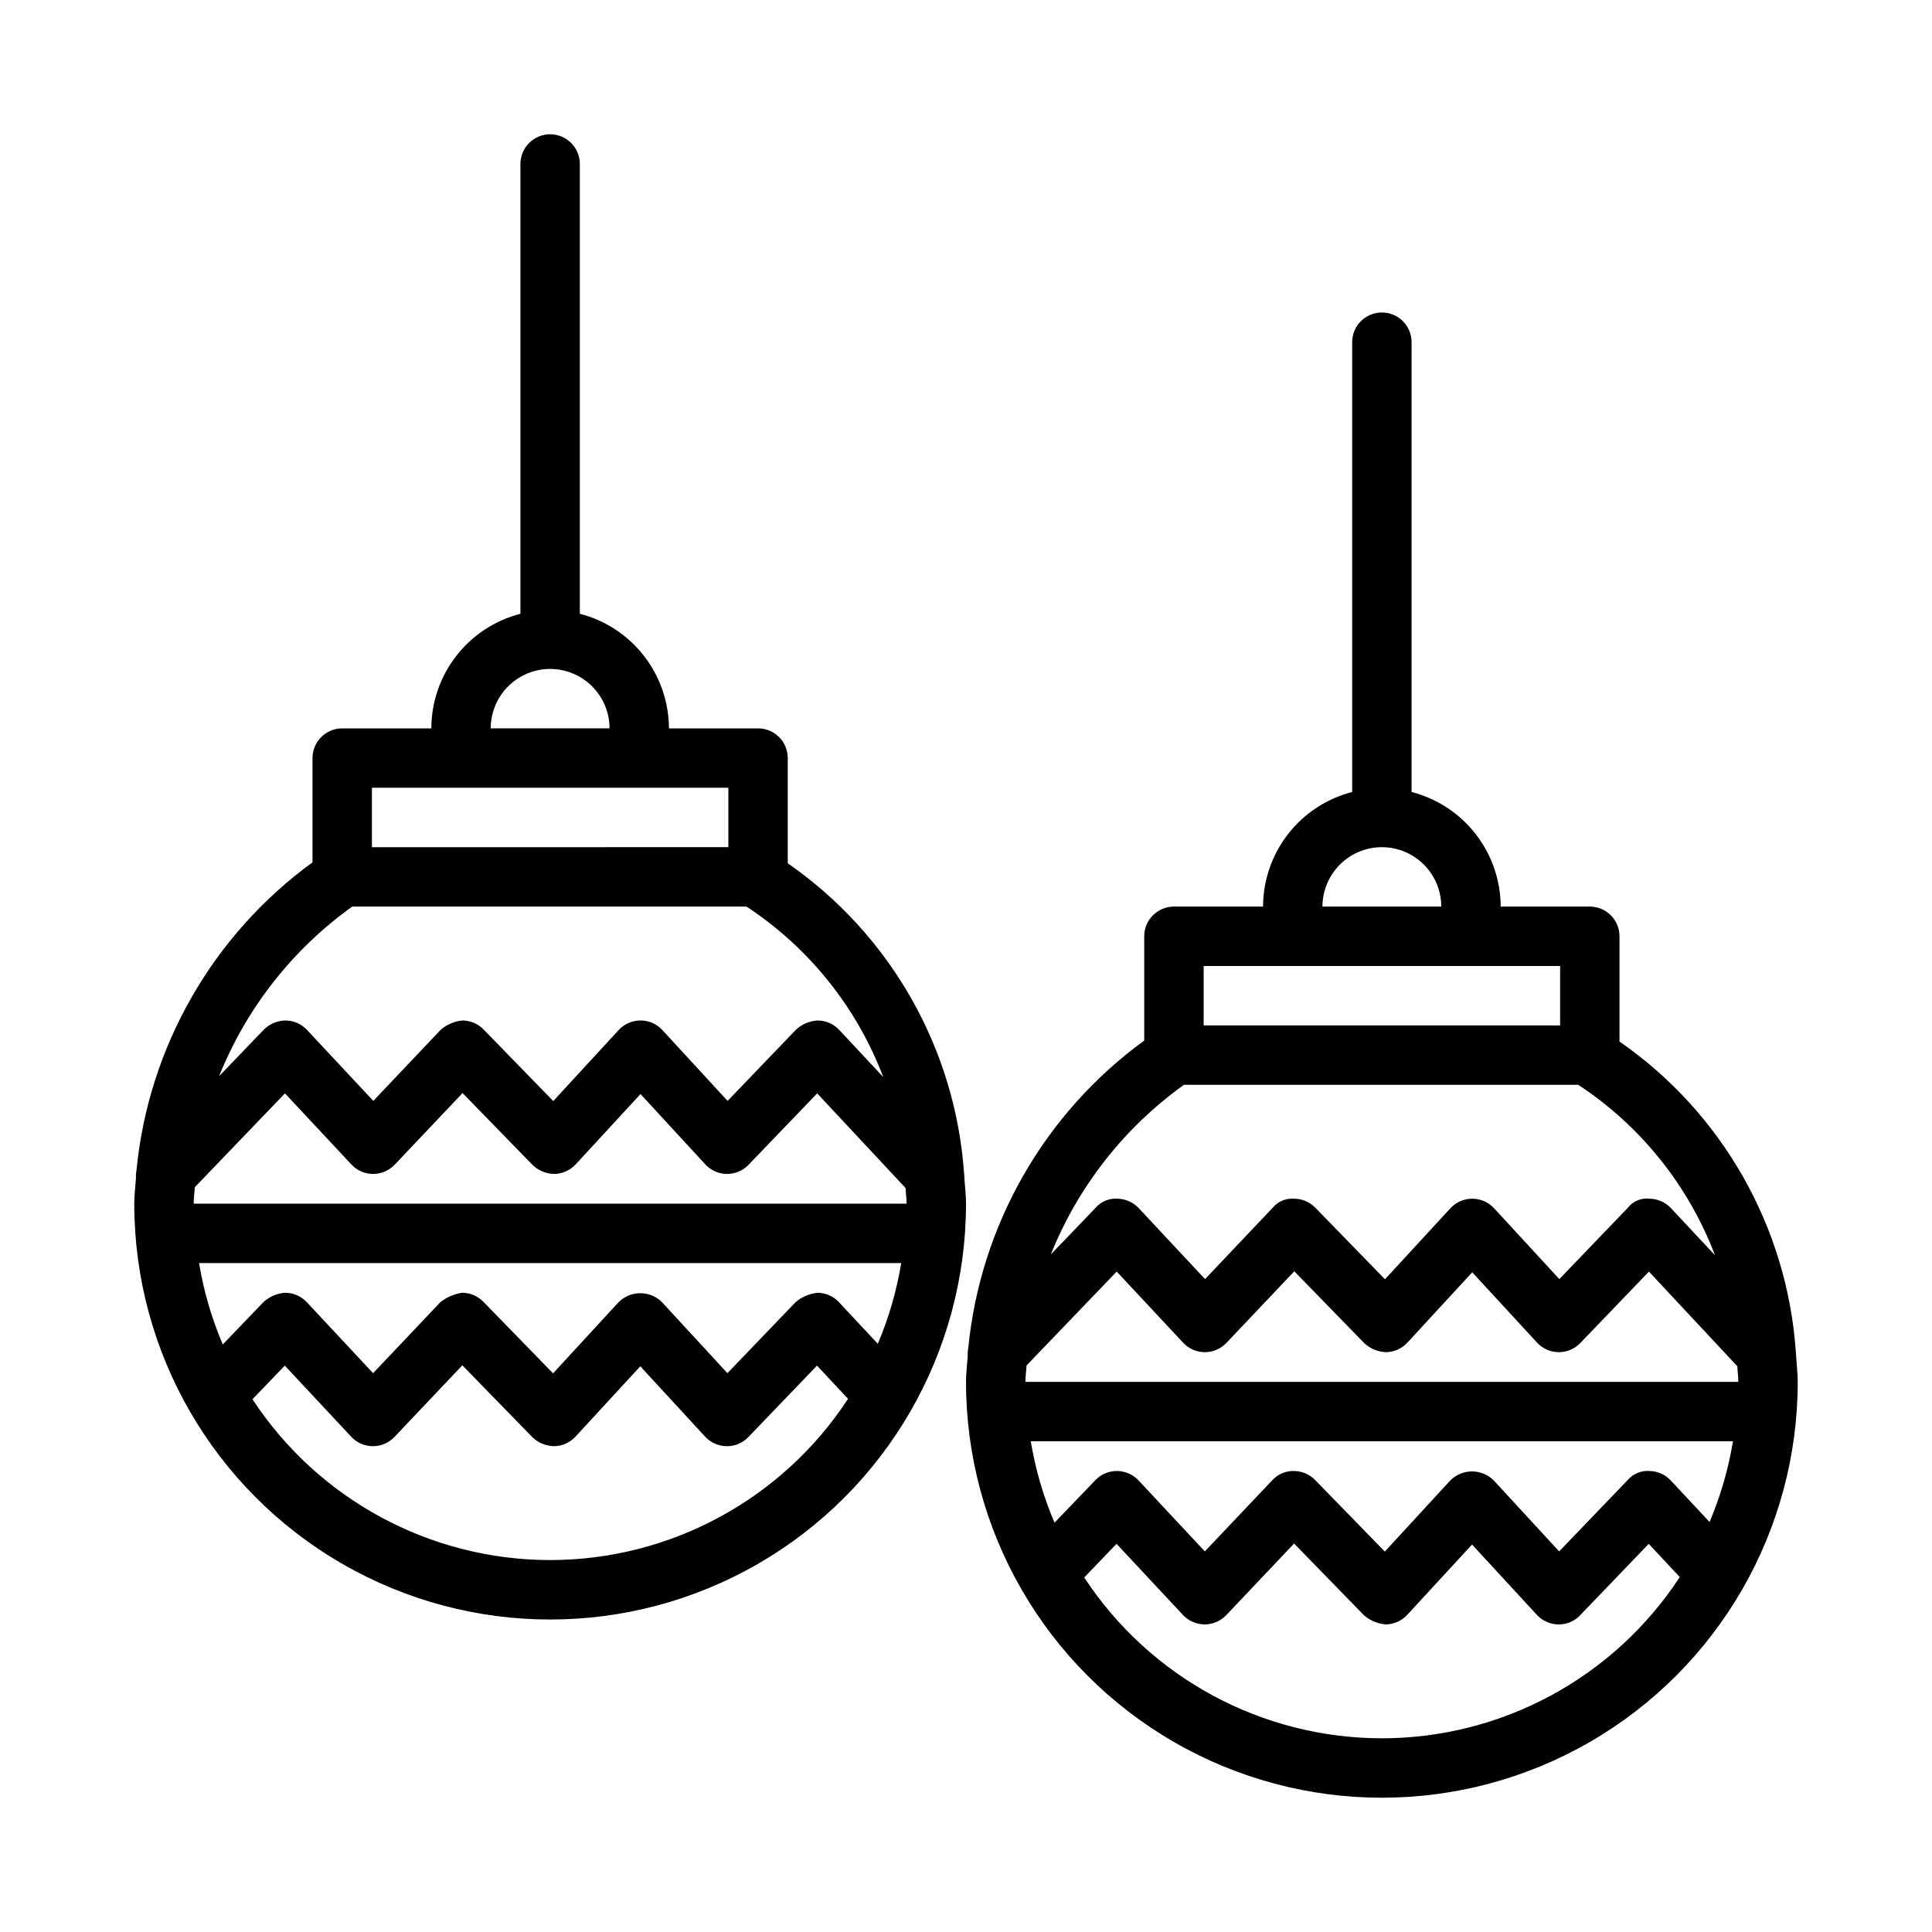
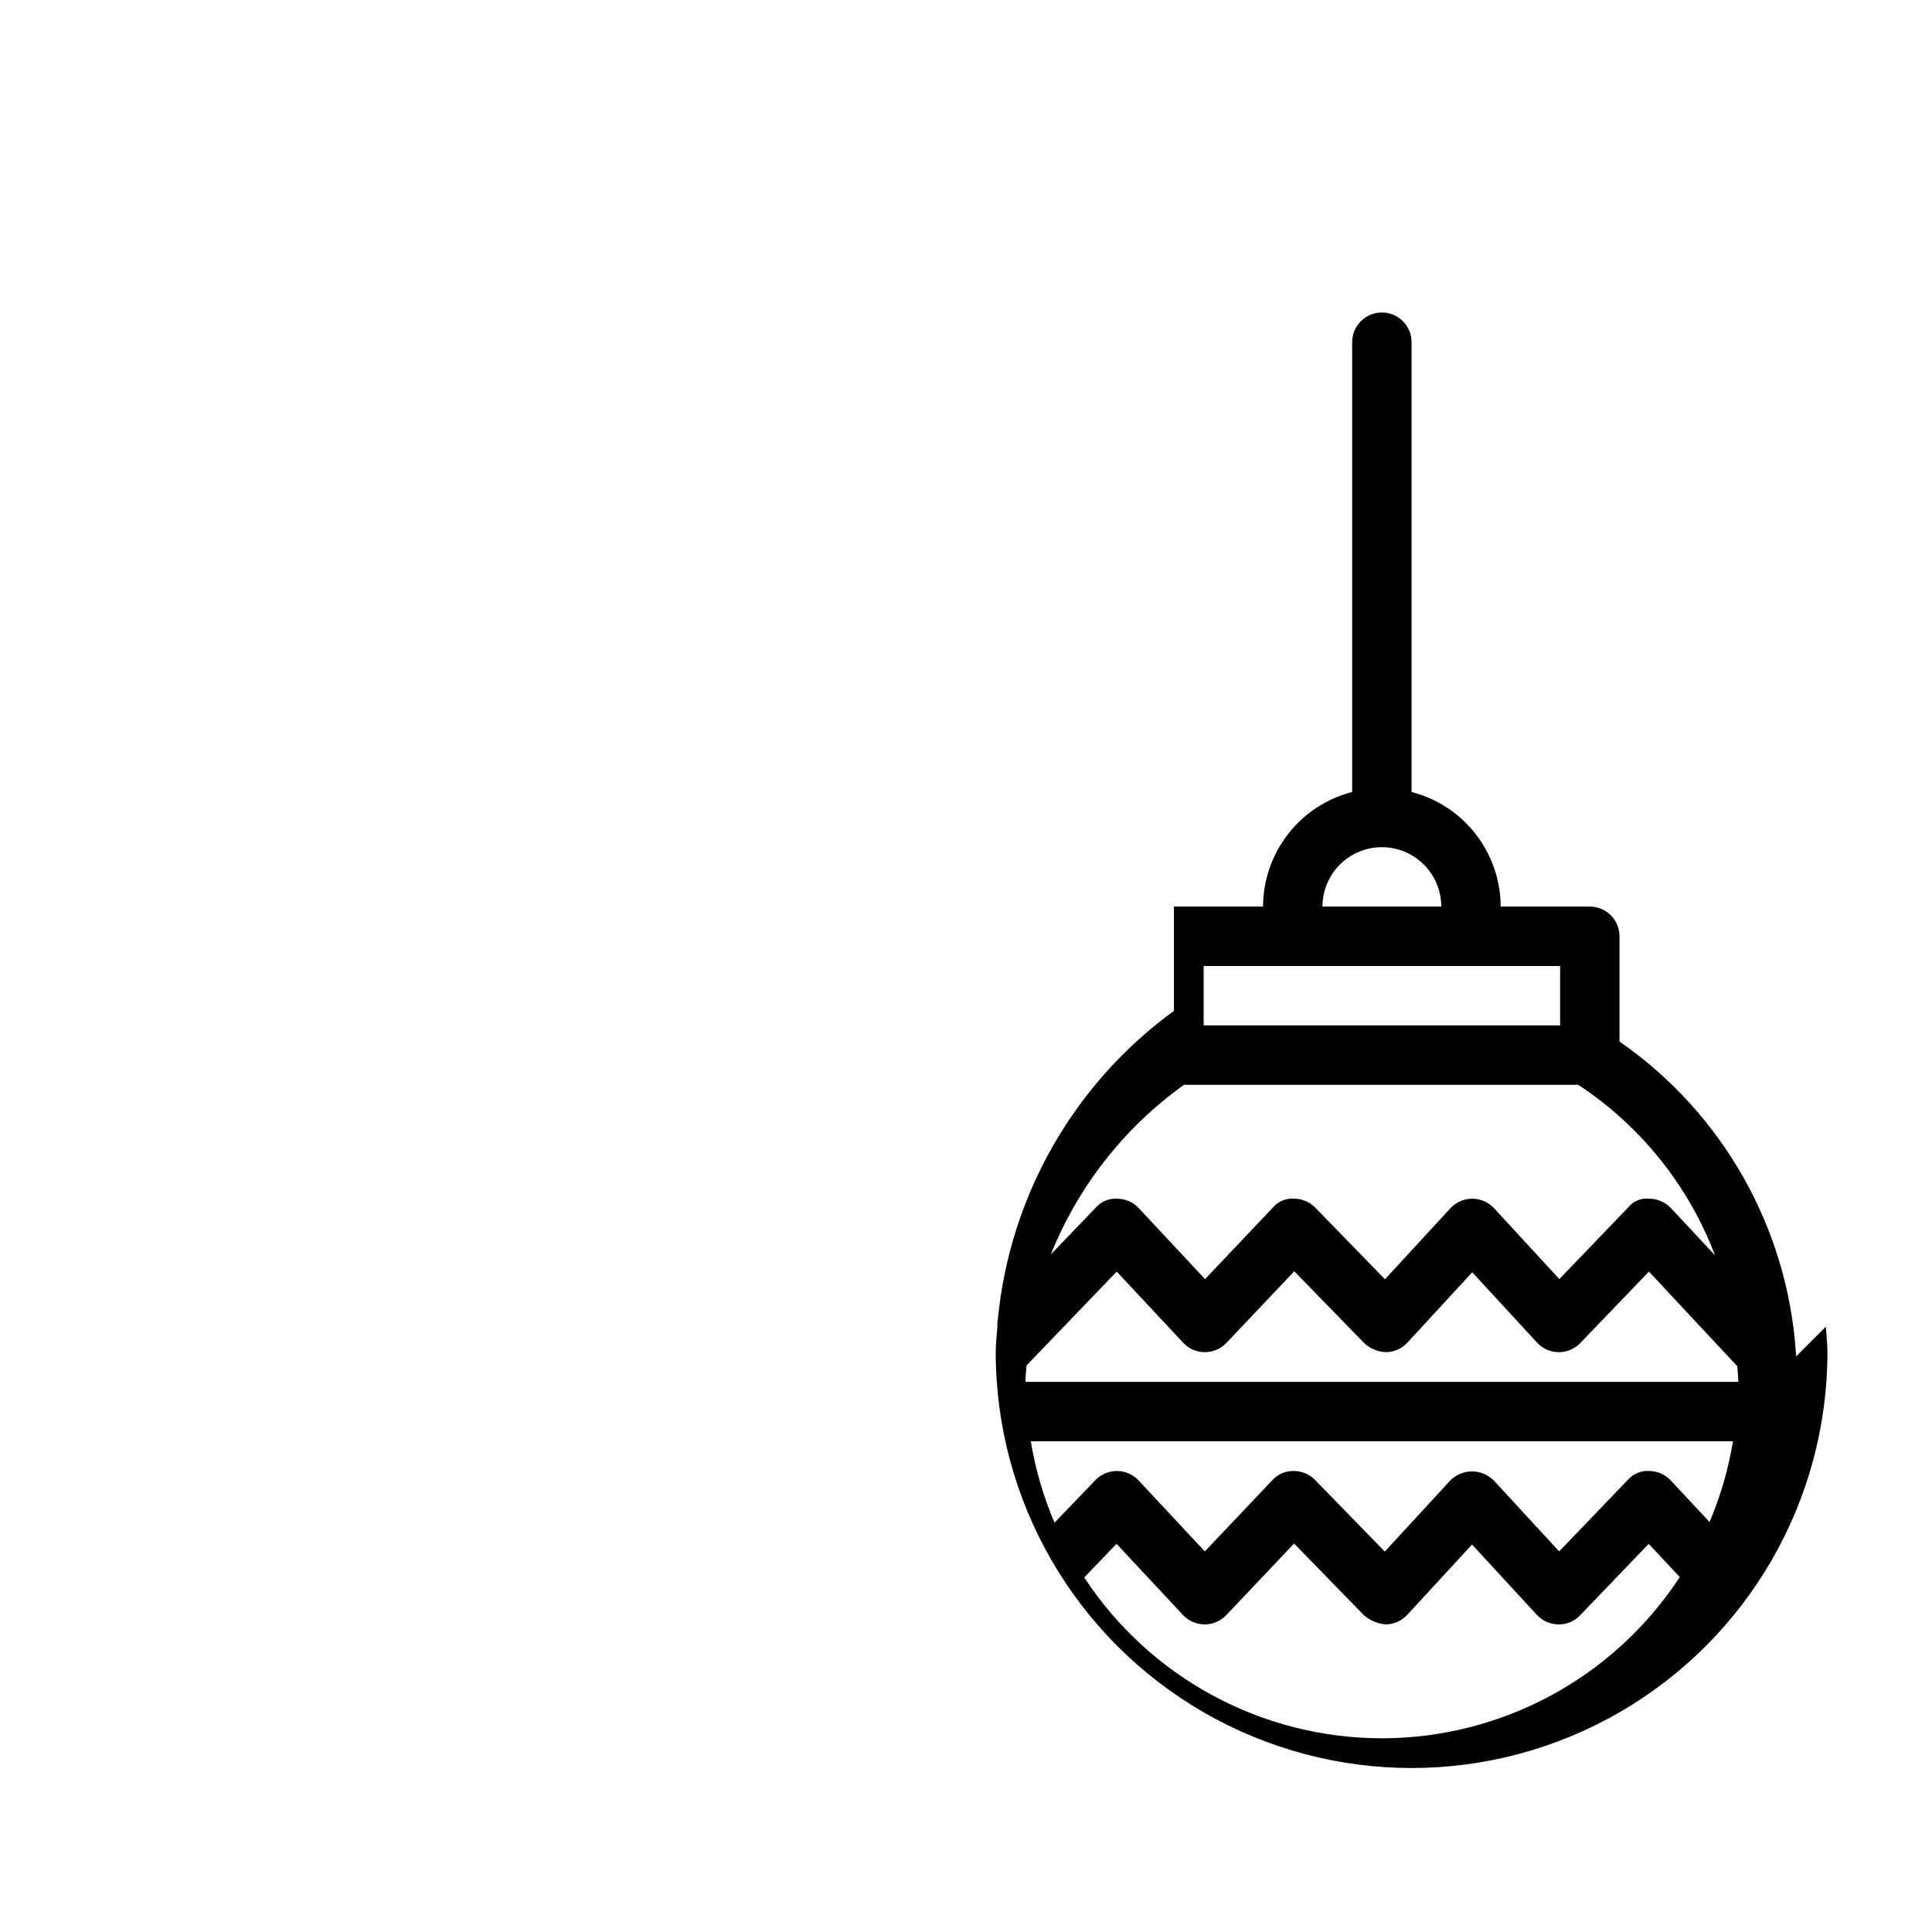
<svg xmlns="http://www.w3.org/2000/svg" fill="#000000" width="800px" height="800px" version="1.1" viewBox="144 144 512 512">
  <g>
-     <path d="m399.57 456.23c0.012-0.434-0.016-0.867-0.082-1.293-2.316-33.051-19.5-63.27-46.723-82.152v-27.887c0.004-2.09-0.828-4.09-2.305-5.566-1.477-1.477-3.477-2.309-5.566-2.305h-23.617c-0.02-6.965-2.352-13.723-6.625-19.215-4.273-5.496-10.25-9.422-16.988-11.156v-119.2c0-4.348-3.527-7.871-7.875-7.871-4.348 0-7.871 3.523-7.871 7.871v119.2c-6.742 1.734-12.719 5.66-16.992 11.156-4.273 5.492-6.602 12.25-6.625 19.215h-23.613c-2.09-0.004-4.094 0.828-5.57 2.305-1.477 1.477-2.305 3.477-2.305 5.566v27.633c-26.496 19.293-43.477 49-46.648 81.625-0.129 0.648-0.172 1.312-0.129 1.973-0.152 2.285-0.453 4.559-0.453 6.852 0 39.371 21.004 75.754 55.105 95.441 34.098 19.688 76.109 19.688 110.21 0 34.098-19.688 55.105-56.07 55.105-95.441 0-2.277-0.293-4.5-0.43-6.75zm-22.945 43.883-10.285-11.012h0.004c-1.477-1.582-3.535-2.488-5.699-2.508-2.102 0.23-4.094 1.07-5.727 2.414l-18.148 18.895-17.297-18.773v0.004c-1.527-1.551-3.613-2.422-5.789-2.422-2.176 0-4.262 0.871-5.789 2.422l-17.328 18.816-18.473-18.973c-1.484-1.52-3.519-2.379-5.644-2.383-2.082 0.32-4.047 1.168-5.711 2.461l-17.867 18.852-17.57-18.82c-1.48-1.574-3.539-2.473-5.699-2.492-2.125 0.141-4.141 0.992-5.727 2.414l-10.836 11.281c-2.953-6.91-5.066-14.152-6.289-21.566h186.08c-1.211 7.352-3.293 14.531-6.203 21.391zm-181.3-37.133c0-1.449 0.223-2.898 0.297-4.348l23.895-24.879 17.621 18.863c1.48 1.582 3.551 2.484 5.719 2.488h0.023c2.164 0 4.234-0.887 5.723-2.457l17.98-18.973 18.551 19.051-0.004-0.004c1.543 1.5 3.602 2.356 5.754 2.383 2.16-0.031 4.215-0.949 5.68-2.535l17.176-18.637 17.168 18.633-0.004 0.004c1.473 1.594 3.535 2.512 5.703 2.535 2.172 0.023 4.254-0.848 5.758-2.414l18.195-18.941 23.43 25.094c0.059 1.383 0.262 2.738 0.262 4.133zm94.465-141.7v-0.004c4.176 0.004 8.176 1.664 11.129 4.617s4.613 6.953 4.617 11.129h-31.488c0.004-4.176 1.664-8.176 4.613-11.129 2.953-2.953 6.957-4.613 11.129-4.617zm-47.23 31.484h94.465v15.742l-94.465 0.004zm-5.223 31.488h104.5c16.527 10.871 29.207 26.676 36.23 45.168l-11.676-12.496c-1.477-1.57-3.535-2.473-5.695-2.488-2.129 0.121-4.152 0.973-5.727 2.414l-18.148 18.895-17.289-18.773c-1.492-1.617-3.59-2.535-5.789-2.535s-4.301 0.918-5.789 2.535l-17.336 18.82-18.465-18.973c-1.484-1.523-3.519-2.383-5.644-2.383-2.113 0.207-4.106 1.066-5.711 2.457l-17.867 18.852-17.582-18.82c-1.477-1.57-3.535-2.473-5.695-2.488-2.148 0.031-4.203 0.898-5.727 2.414l-11.859 12.348v-0.004c7.238-18.035 19.477-33.625 35.273-44.941zm52.453 173.18c-31.793-0.02-61.438-16.039-78.879-42.617l8.562-8.918 17.613 18.863c1.484 1.582 3.551 2.481 5.719 2.492h0.031c2.16 0 4.227-0.891 5.711-2.461l17.98-18.973 18.559 19.051c1.547 1.492 3.602 2.344 5.75 2.383 2.16-0.031 4.215-0.949 5.68-2.535l17.168-18.633 17.176 18.633c1.469 1.594 3.531 2.512 5.703 2.535 2.172 0.035 4.262-0.84 5.758-2.414l18.188-18.941 8.23 8.805c-17.43 26.645-47.109 42.711-78.949 42.73z" />
-     <path d="m619.99 503.46c0.012-0.43-0.016-0.863-0.082-1.293-2.316-33.051-19.5-63.266-46.723-82.152v-27.887c0-2.086-0.828-4.09-2.305-5.566-1.477-1.477-3.481-2.305-5.566-2.305h-23.617c-0.023-6.961-2.352-13.719-6.625-19.215-4.273-5.496-10.25-9.418-16.992-11.156v-119.2c0-4.348-3.523-7.875-7.871-7.875-4.348 0-7.871 3.527-7.871 7.875v119.2-0.004c-6.742 1.738-12.719 5.66-16.992 11.156-4.273 5.496-6.606 12.254-6.625 19.215h-23.617c-2.086 0-4.09 0.828-5.566 2.305-1.477 1.477-2.305 3.481-2.305 5.566v27.637c-26.5 19.289-43.477 49-46.648 81.621-0.129 0.652-0.172 1.312-0.129 1.977-0.156 2.281-0.453 4.555-0.453 6.848 0 39.375 21.004 75.758 55.102 95.441 34.102 19.688 76.109 19.688 110.21 0 34.098-19.684 55.102-56.066 55.102-95.441 0-2.277-0.289-4.496-0.426-6.75zm-22.945 43.883-10.285-11.012c-1.473-1.582-3.531-2.488-5.695-2.504-2.184-0.141-4.301 0.754-5.727 2.414l-18.148 18.895-17.297-18.773h-0.004c-1.527-1.547-3.609-2.422-5.785-2.422-2.176 0-4.262 0.875-5.789 2.422l-17.328 18.82-18.473-18.973c-1.484-1.523-3.519-2.383-5.644-2.383-2.168-0.047-4.254 0.852-5.711 2.457l-17.867 18.852-17.574-18.82c-1.477-1.574-3.535-2.477-5.695-2.488-2.16-0.016-4.231 0.855-5.727 2.414l-10.836 11.281c-2.957-6.914-5.066-14.152-6.293-21.57h186.09c-1.211 7.352-3.293 14.535-6.207 21.391zm-181.3-37.133c0-1.449 0.223-2.898 0.297-4.348l23.895-24.879 17.621 18.863c1.48 1.586 3.551 2.488 5.719 2.492h0.023c2.164 0 4.231-0.891 5.719-2.461l17.98-18.973 18.551 19.051c1.57 1.457 3.609 2.305 5.75 2.383 2.16-0.031 4.215-0.949 5.684-2.539l17.172-18.633 17.168 18.633c1.469 1.598 3.535 2.516 5.703 2.539 2.172 0.023 4.254-0.852 5.758-2.414l18.195-18.941 23.43 25.094c0.059 1.383 0.262 2.738 0.262 4.133zm94.465-141.7c4.176 0.004 8.176 1.664 11.129 4.613 2.949 2.953 4.609 6.957 4.613 11.129h-31.488c0.008-4.172 1.668-8.176 4.617-11.129 2.953-2.949 6.953-4.609 11.129-4.613zm-47.23 31.488h94.465v15.742h-94.465zm-5.223 31.488h104.5c16.527 10.871 29.203 26.676 36.23 45.168l-11.676-12.496c-1.48-1.574-3.535-2.473-5.695-2.492-2.199-0.254-4.375 0.66-5.727 2.414l-18.148 18.895-17.289-18.773h-0.004c-1.488-1.613-3.59-2.535-5.789-2.535-2.199 0-4.297 0.922-5.789 2.535l-17.336 18.82-18.465-18.973c-1.48-1.523-3.516-2.383-5.641-2.383-2.191-0.164-4.324 0.754-5.711 2.461l-17.867 18.852-17.582-18.82c-1.48-1.574-3.535-2.473-5.695-2.492-2.184-0.137-4.301 0.758-5.727 2.414l-11.859 12.348c7.238-18.035 19.477-33.629 35.273-44.941zm52.453 173.18c-31.793-0.02-61.441-16.039-78.879-42.621l8.562-8.918 17.613 18.863-0.004 0.004c1.484 1.578 3.555 2.481 5.719 2.488h0.035c2.16 0 4.227-0.891 5.711-2.457l17.98-18.973 18.559 19.051v-0.004c1.617 1.383 3.629 2.219 5.75 2.387 2.16-0.035 4.215-0.949 5.68-2.539l17.168-18.633 17.176 18.633h-0.004c1.473 1.594 3.535 2.512 5.703 2.539 2.176 0.051 4.269-0.828 5.758-2.414l18.188-18.941 8.23 8.805c-17.426 26.645-47.109 42.707-78.945 42.73z" />
+     <path d="m619.99 503.46c0.012-0.43-0.016-0.863-0.082-1.293-2.316-33.051-19.5-63.266-46.723-82.152v-27.887c0-2.086-0.828-4.09-2.305-5.566-1.477-1.477-3.481-2.305-5.566-2.305h-23.617c-0.023-6.961-2.352-13.719-6.625-19.215-4.273-5.496-10.25-9.418-16.992-11.156v-119.2c0-4.348-3.523-7.875-7.871-7.875-4.348 0-7.871 3.527-7.871 7.875v119.2-0.004c-6.742 1.738-12.719 5.66-16.992 11.156-4.273 5.496-6.606 12.254-6.625 19.215h-23.617v27.637c-26.5 19.289-43.477 49-46.648 81.621-0.129 0.652-0.172 1.312-0.129 1.977-0.156 2.281-0.453 4.555-0.453 6.848 0 39.375 21.004 75.758 55.102 95.441 34.102 19.688 76.109 19.688 110.21 0 34.098-19.684 55.102-56.066 55.102-95.441 0-2.277-0.289-4.496-0.426-6.75zm-22.945 43.883-10.285-11.012c-1.473-1.582-3.531-2.488-5.695-2.504-2.184-0.141-4.301 0.754-5.727 2.414l-18.148 18.895-17.297-18.773h-0.004c-1.527-1.547-3.609-2.422-5.785-2.422-2.176 0-4.262 0.875-5.789 2.422l-17.328 18.82-18.473-18.973c-1.484-1.523-3.519-2.383-5.644-2.383-2.168-0.047-4.254 0.852-5.711 2.457l-17.867 18.852-17.574-18.82c-1.477-1.574-3.535-2.477-5.695-2.488-2.16-0.016-4.231 0.855-5.727 2.414l-10.836 11.281c-2.957-6.914-5.066-14.152-6.293-21.57h186.09c-1.211 7.352-3.293 14.535-6.207 21.391zm-181.3-37.133c0-1.449 0.223-2.898 0.297-4.348l23.895-24.879 17.621 18.863c1.48 1.586 3.551 2.488 5.719 2.492h0.023c2.164 0 4.231-0.891 5.719-2.461l17.98-18.973 18.551 19.051c1.57 1.457 3.609 2.305 5.75 2.383 2.16-0.031 4.215-0.949 5.684-2.539l17.172-18.633 17.168 18.633c1.469 1.598 3.535 2.516 5.703 2.539 2.172 0.023 4.254-0.852 5.758-2.414l18.195-18.941 23.43 25.094c0.059 1.383 0.262 2.738 0.262 4.133zm94.465-141.7c4.176 0.004 8.176 1.664 11.129 4.613 2.949 2.953 4.609 6.957 4.613 11.129h-31.488c0.008-4.172 1.668-8.176 4.617-11.129 2.953-2.949 6.953-4.609 11.129-4.613zm-47.23 31.488h94.465v15.742h-94.465zm-5.223 31.488h104.5c16.527 10.871 29.203 26.676 36.23 45.168l-11.676-12.496c-1.48-1.574-3.535-2.473-5.695-2.492-2.199-0.254-4.375 0.66-5.727 2.414l-18.148 18.895-17.289-18.773h-0.004c-1.488-1.613-3.59-2.535-5.789-2.535-2.199 0-4.297 0.922-5.789 2.535l-17.336 18.82-18.465-18.973c-1.48-1.523-3.516-2.383-5.641-2.383-2.191-0.164-4.324 0.754-5.711 2.461l-17.867 18.852-17.582-18.82c-1.48-1.574-3.535-2.473-5.695-2.492-2.184-0.137-4.301 0.758-5.727 2.414l-11.859 12.348c7.238-18.035 19.477-33.629 35.273-44.941zm52.453 173.18c-31.793-0.02-61.441-16.039-78.879-42.621l8.562-8.918 17.613 18.863-0.004 0.004c1.484 1.578 3.555 2.481 5.719 2.488h0.035c2.16 0 4.227-0.891 5.711-2.457l17.98-18.973 18.559 19.051v-0.004c1.617 1.383 3.629 2.219 5.75 2.387 2.16-0.035 4.215-0.949 5.68-2.539l17.168-18.633 17.176 18.633h-0.004c1.473 1.594 3.535 2.512 5.703 2.539 2.176 0.051 4.269-0.828 5.758-2.414l18.188-18.941 8.23 8.805c-17.426 26.645-47.109 42.707-78.945 42.73z" />
  </g>
</svg>